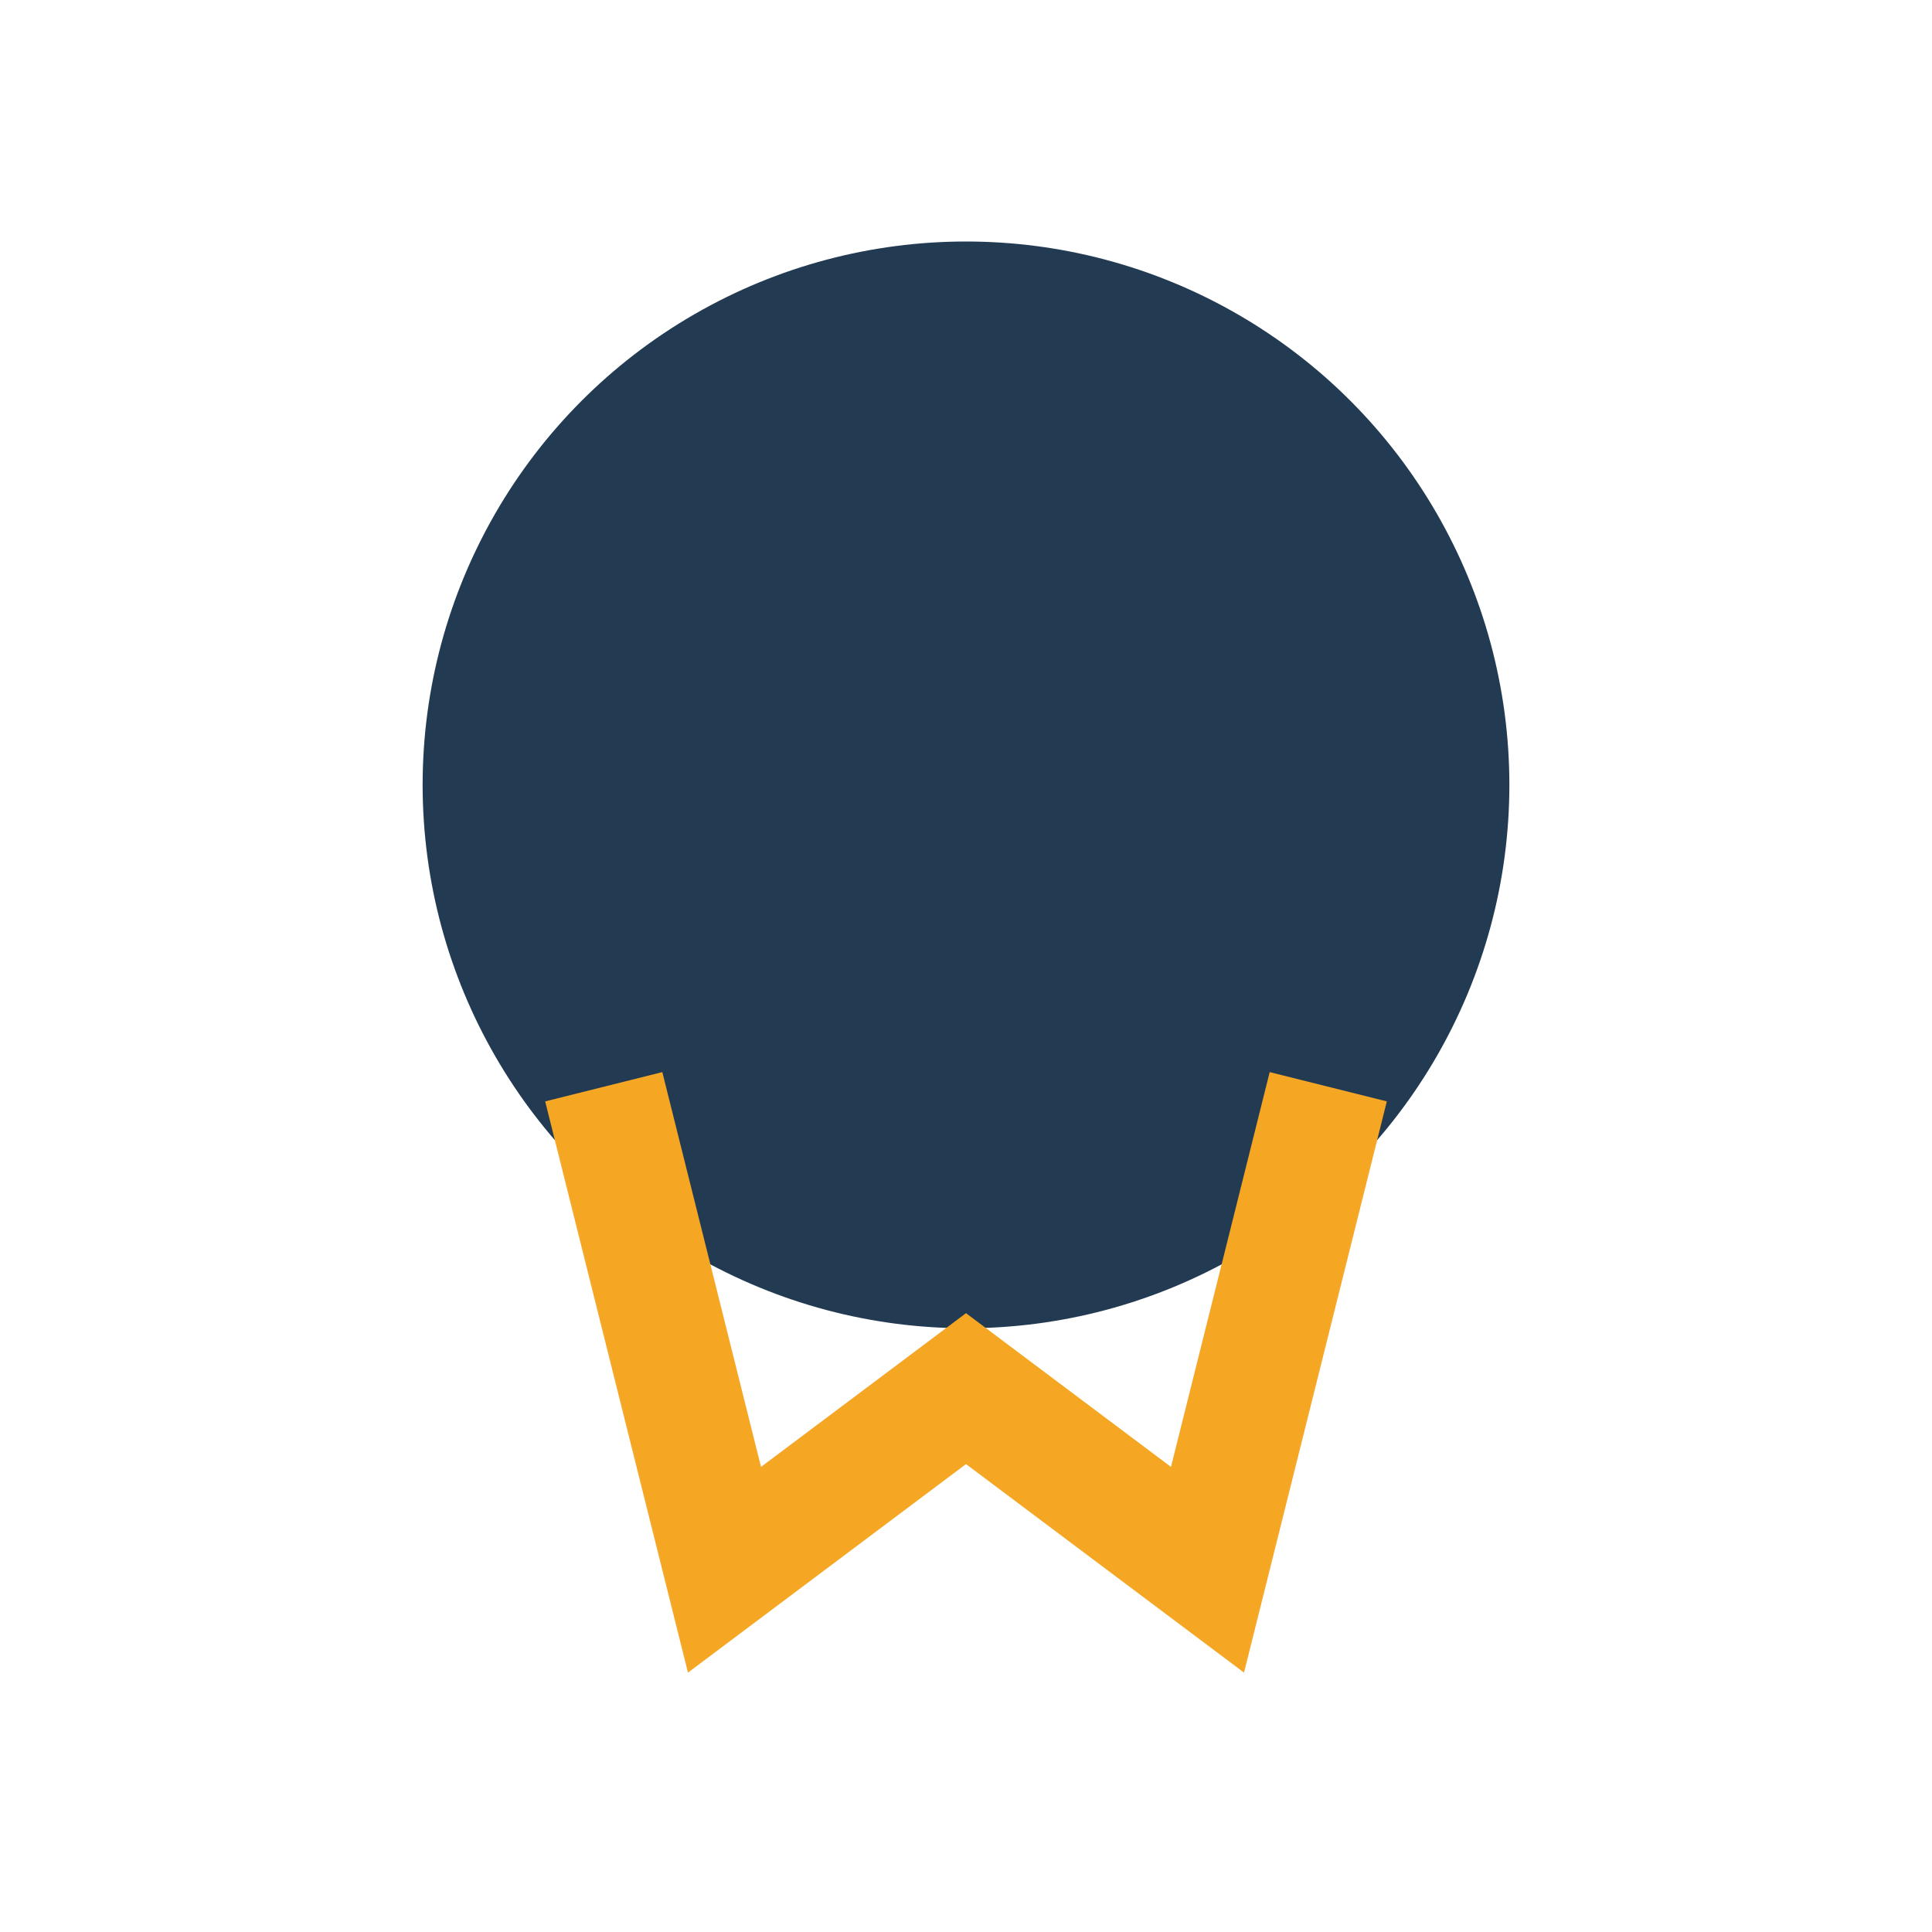
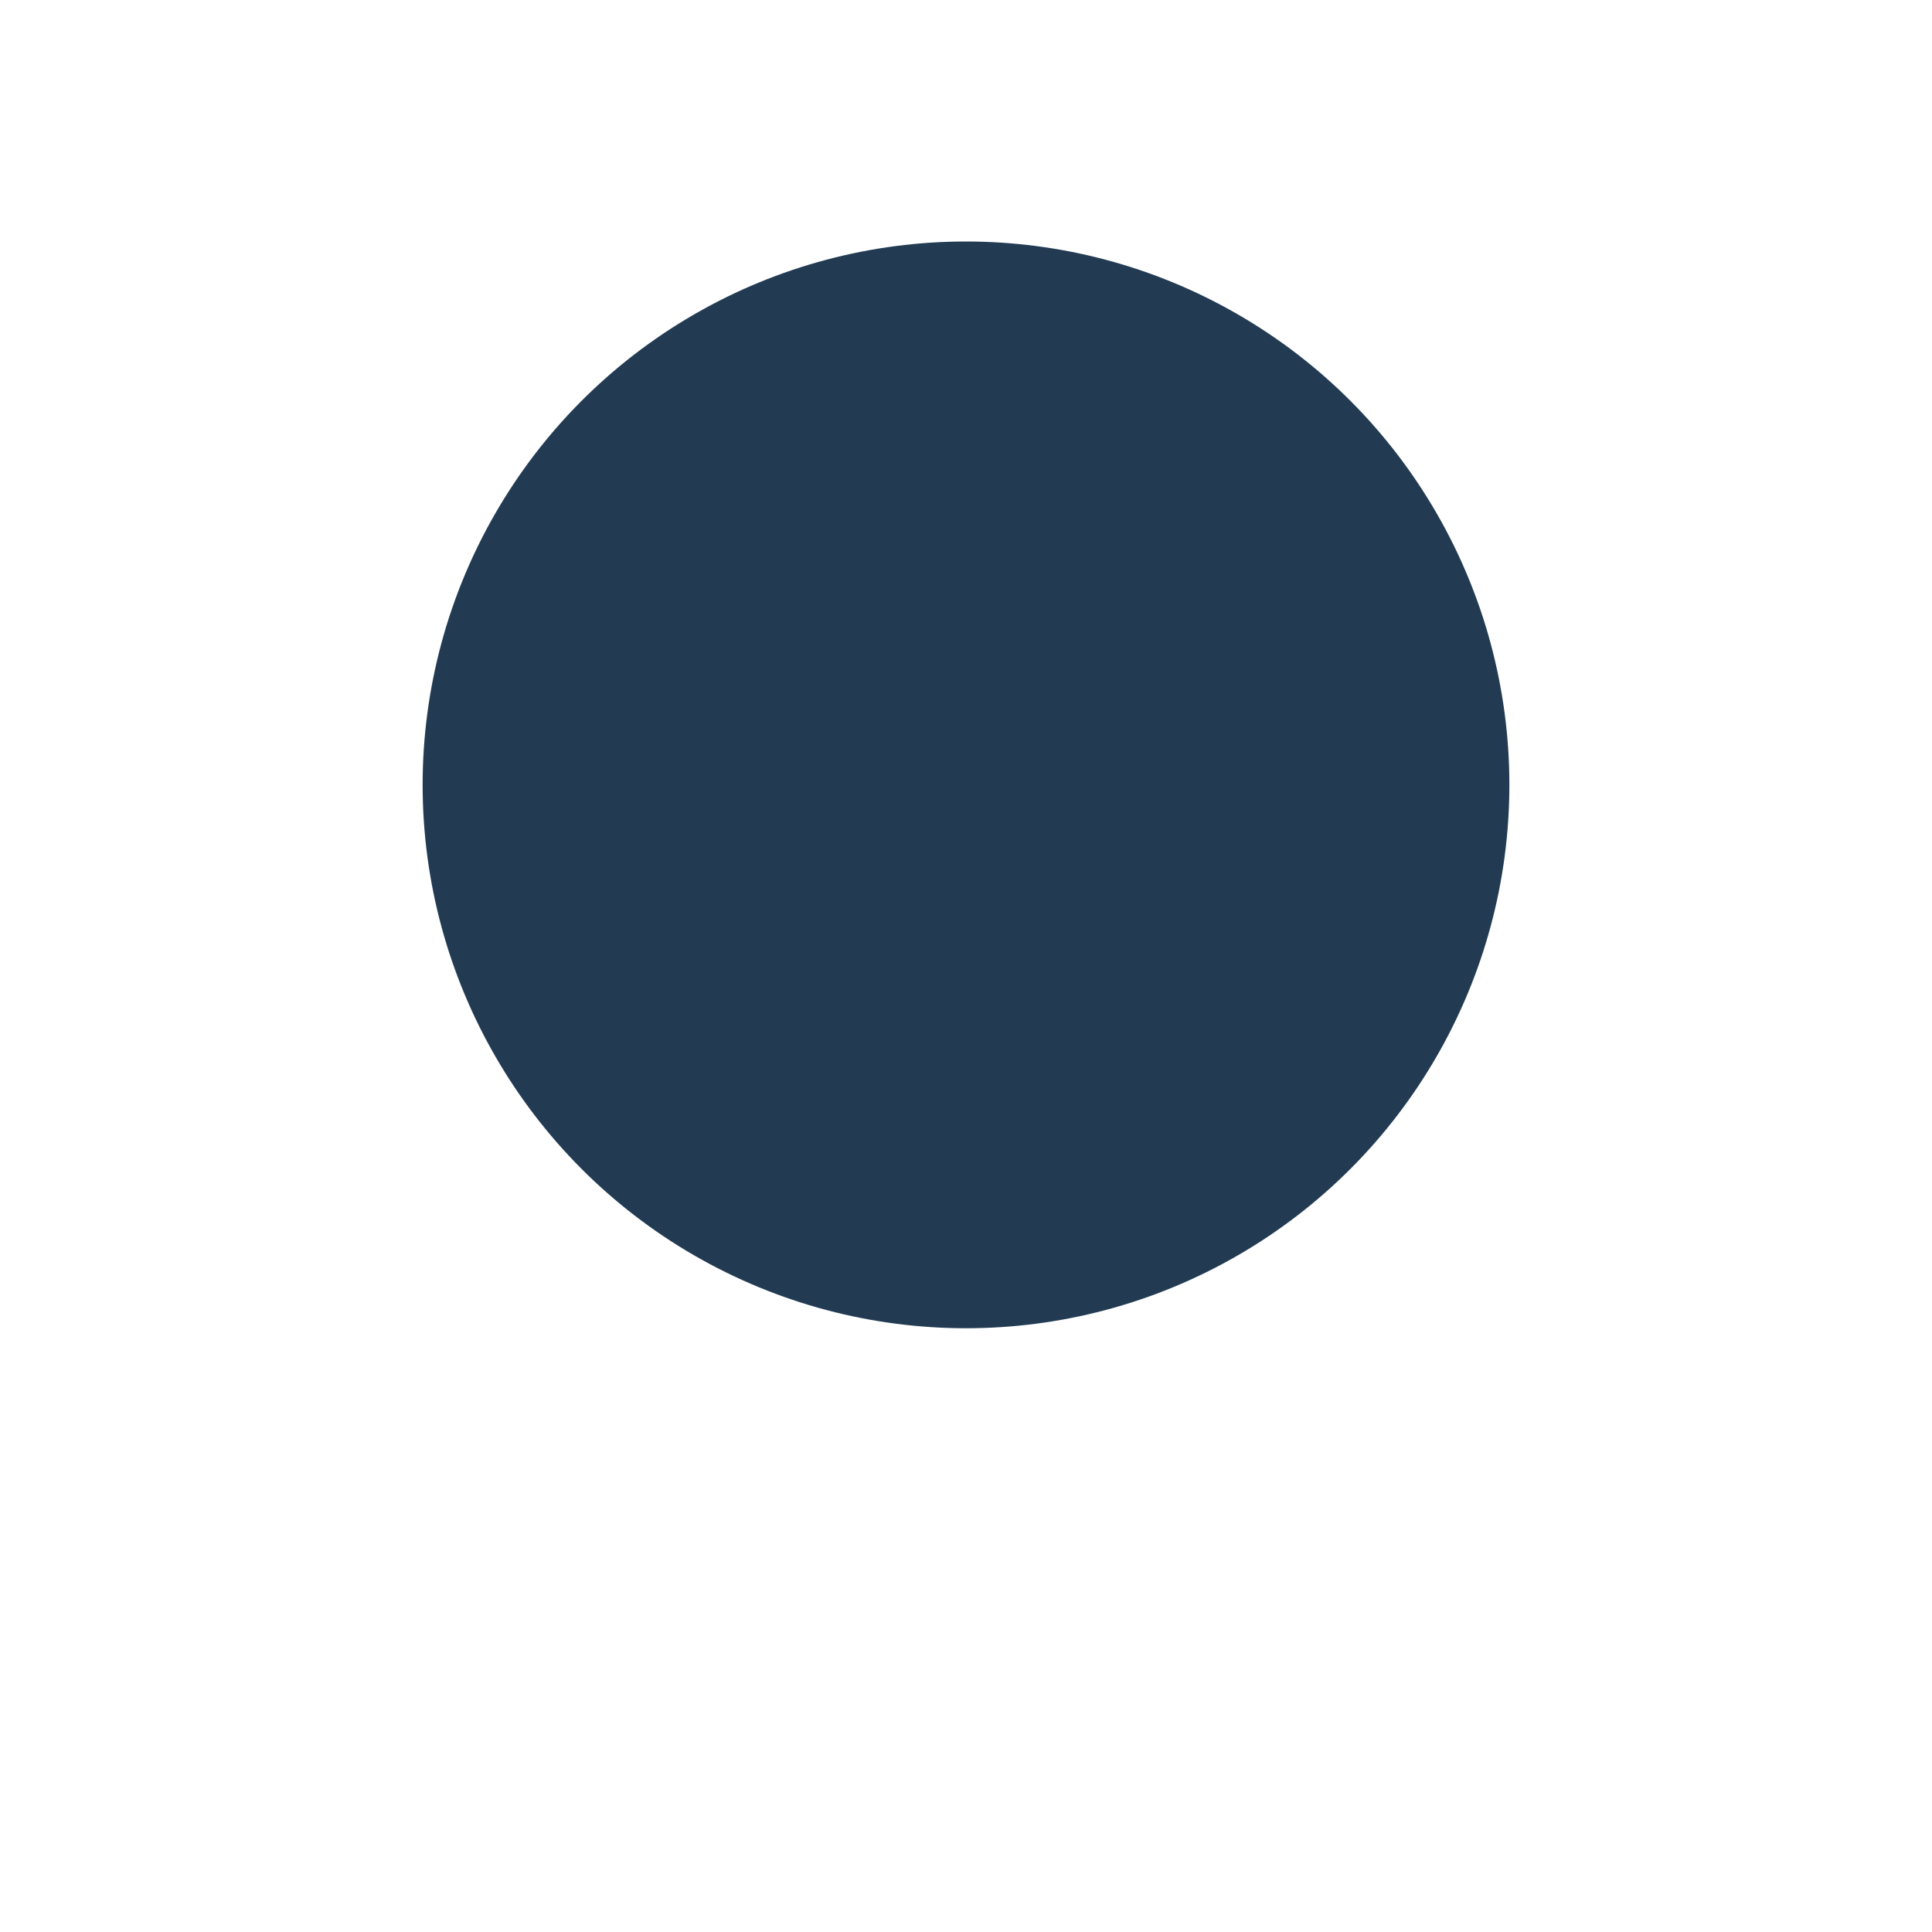
<svg xmlns="http://www.w3.org/2000/svg" width="32" height="32" viewBox="0 0 32 32">
  <circle cx="16" cy="13" r="9" fill="#223B53" />
-   <path d="M10 18l2 8 4-3 4 3 2-8" stroke="#F5A623" stroke-width="2" fill="none" />
</svg>